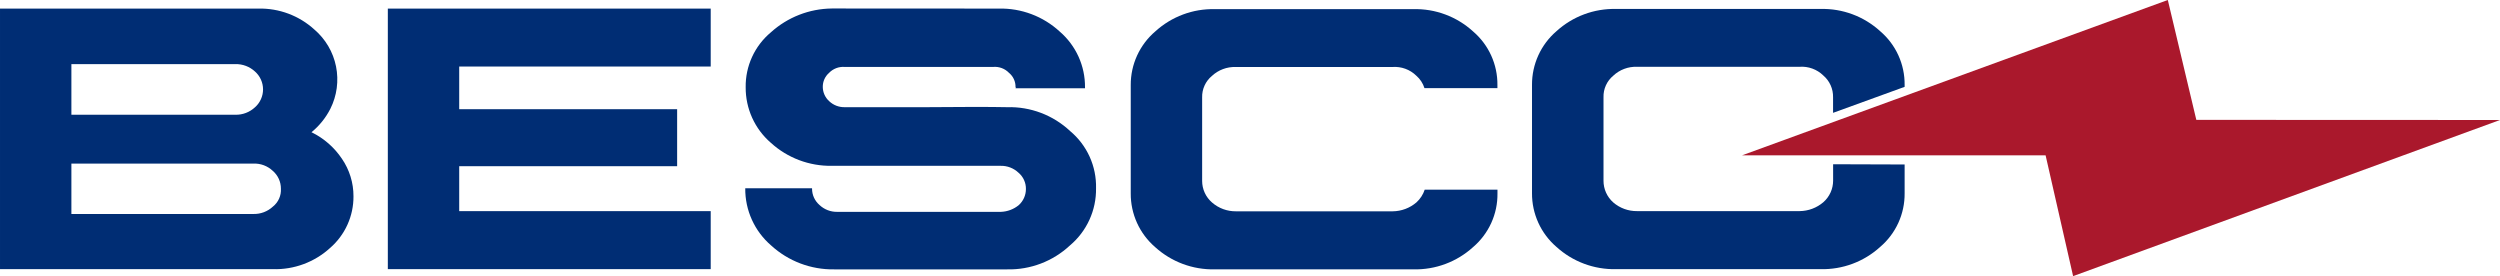
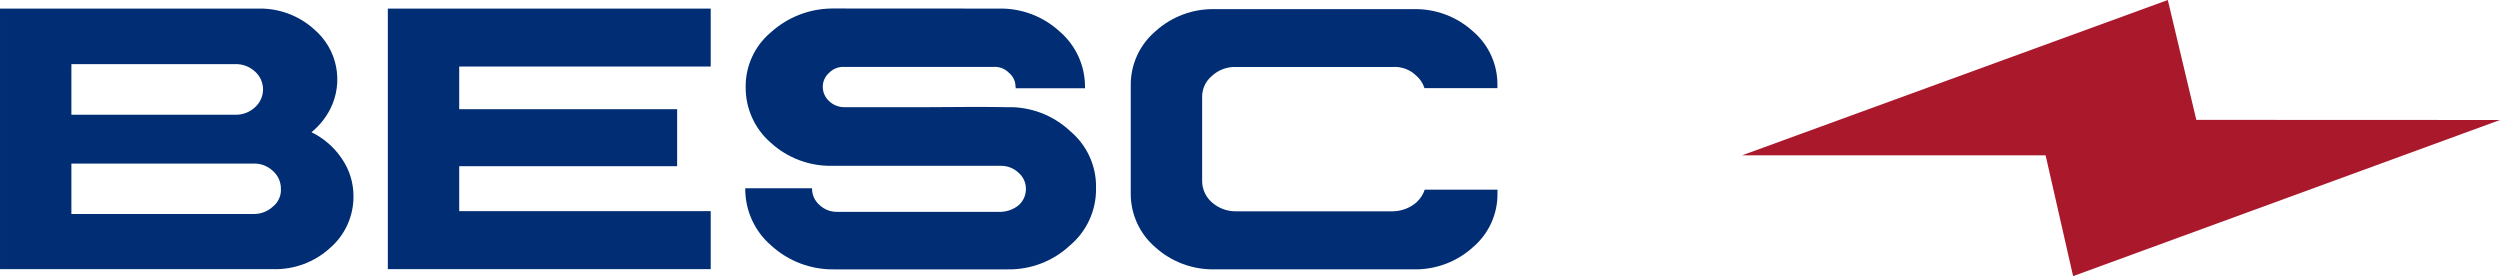
<svg xmlns="http://www.w3.org/2000/svg" width="267" height="29.49" viewBox="0 0 267 29.49" fill="#002d74">
  <path d="m27.599 0.917c2.205-0.049 4.344 0.751 5.974 2.236 1.191 1.018 2.006 2.406 2.315 3.941 0.309 1.536 0.095 3.131-0.608 4.53-0.491 0.962-1.177 1.812-2.013 2.497 1.317 0.642 2.44 1.623 3.255 2.841 0.805 1.178 1.234 2.573 1.229 4 0.007 1.048-0.214 2.086-0.647 3.04-0.433 0.955-1.069 1.804-1.862 2.489-1.658 1.509-3.836 2.317-6.076 2.255h-29.166v-27.828zm-19.974 11.338h17.51c0.776 0.019 1.528-0.267 2.095-0.796 0.271-0.239 0.488-0.533 0.637-0.863 0.149-0.329 0.226-0.687 0.226-1.048 0-0.361-0.077-0.719-0.226-1.048-0.149-0.329-0.366-0.623-0.637-0.863-0.57-0.525-1.321-0.808-2.095-0.79h-17.51zm0 10.599h19.427c0.775 0.021 1.527-0.263 2.095-0.79 0.285-0.227 0.511-0.519 0.66-0.851 0.149-0.333 0.215-0.696 0.194-1.059 0.002-0.363-0.075-0.722-0.226-1.052s-0.371-0.623-0.647-0.859c-0.277-0.261-0.604-0.463-0.96-0.596-0.357-0.132-0.736-0.192-1.116-0.175h-19.427z" />
  <path d="m75.904 0.917v6.191h-26.86v4.554h23.274v6.089h-23.274v4.796h26.86v6.197h-34.484v-27.828z" />
  <path d="m106.662 0.917c2.411-0.058 4.75 0.824 6.523 2.459 0.854 0.736 1.537 1.65 2.003 2.677 0.465 1.027 0.701 2.144 0.691 3.272v0.102h-7.42c0.038-0.076 0.044-0.121 0-0.121 7e-3 -0.29-0.052-0.577-0.172-0.841s-0.299-0.497-0.523-0.681c-0.216-0.226-0.481-0.401-0.774-0.511-0.294-0.11-0.608-0.153-0.92-0.125h-15.86c-0.308-0.023-0.617 0.022-0.905 0.132-0.288 0.11-0.549 0.282-0.763 0.505-0.214 0.187-0.384 0.419-0.5 0.678-0.116 0.26-0.173 0.541-0.169 0.825 0.002 0.288 0.065 0.572 0.183 0.834 0.118 0.262 0.29 0.497 0.505 0.689 0.445 0.421 1.038 0.649 1.65 0.637h8.681c3.919-0.038 6.809-0.038 8.669 0 2.49-0.072 4.908 0.844 6.726 2.548 0.892 0.743 1.605 1.679 2.085 2.737s0.714 2.211 0.685 3.372c0.018 1.163-0.224 2.315-0.708 3.373s-1.197 1.994-2.088 2.742c-1.816 1.691-4.22 2.605-6.7 2.548h-18.472c-2.485 0.039-4.891-0.872-6.726-2.548-0.88-0.755-1.584-1.694-2.062-2.751-0.479-1.056-0.72-2.204-0.708-3.364h7.134v0.044c-0.001 0.331 0.069 0.659 0.207 0.96 0.138 0.301 0.339 0.569 0.589 0.785 0.515 0.487 1.202 0.75 1.911 0.732h17.452c0.698-0.022 1.37-0.273 1.911-0.713 0.243-0.217 0.437-0.483 0.57-0.781 0.133-0.297 0.201-0.62 0.201-0.945 5e-3 -0.332-0.064-0.66-0.202-0.962-0.137-0.302-0.34-0.569-0.594-0.783-0.515-0.487-1.202-0.75-1.911-0.732h-18.013c-2.408 0.041-4.741-0.838-6.522-2.459-0.851-0.735-1.531-1.646-1.996-2.67-0.464-1.024-0.7-2.136-0.692-3.26-0.017-1.116 0.216-2.222 0.681-3.237s1.151-1.913 2.007-2.629c1.789-1.619 4.11-2.525 6.522-2.548z" />
  <path d="m152.159 20.255c-0.171 0.52-0.474 0.988-0.879 1.357-0.709 0.61-1.612 0.948-2.548 0.956h-16.732c-0.935 0.01-1.842-0.323-2.548-0.936-0.333-0.286-0.601-0.64-0.785-1.04-0.183-0.399-0.278-0.833-0.278-1.273v-8.917c-0.012-0.436 0.077-0.87 0.258-1.267 0.181-0.397 0.45-0.748 0.786-1.026 0.69-0.642 1.606-0.985 2.548-0.955h16.732c0.467-0.035 0.935 0.03 1.375 0.19 0.439 0.16 0.839 0.413 1.173 0.74 0.409 0.354 0.711 0.815 0.873 1.331h7.79v-0.331c0.012-1.088-0.215-2.166-0.665-3.156s-1.113-1.87-1.941-2.576c-1.737-1.583-4.019-2.434-6.369-2.376h-21.191c-2.35-0.058-4.631 0.793-6.369 2.376-0.829 0.707-1.493 1.586-1.946 2.576-0.454 0.99-0.685 2.067-0.679 3.156v11.573c-7e-3 1.087 0.223 2.163 0.672 3.153 0.45 0.99 1.11 1.87 1.933 2.58 1.741 1.579 4.021 2.429 6.37 2.376h21.216c2.35 0.056 4.631-0.795 6.37-2.376 0.828-0.706 1.49-1.586 1.941-2.576 0.45-0.991 0.677-2.068 0.664-3.156v-0.401z" />
-   <path d="m195.777 17.541v1.758c-1e-3 0.434-0.094 0.863-0.273 1.258s-0.44 0.748-0.765 1.035c-0.71 0.61-1.612 0.948-2.548 0.955h-17.35c-0.935 0.012-1.841-0.319-2.548-0.93-0.328-0.29-0.59-0.648-0.769-1.047-0.179-0.4-0.271-0.833-0.269-1.271v-8.917c-0.013-0.436 0.074-0.869 0.254-1.266 0.18-0.397 0.448-0.748 0.784-1.027 0.34-0.321 0.74-0.57 1.178-0.734 0.437-0.164 0.903-0.239 1.37-0.221h17.344c0.466-0.035 0.934 0.03 1.374 0.191 0.439 0.16 0.839 0.412 1.173 0.739 0.334 0.286 0.601 0.642 0.78 1.043 0.18 0.401 0.268 0.837 0.259 1.276v1.669l7.643-2.777v-0.21c0.011-1.089-0.217-2.166-0.668-3.157s-1.115-1.87-1.943-2.576c-1.737-1.585-4.019-2.437-6.37-2.376h-21.834c-2.35-0.057-4.631 0.794-6.37 2.376-0.824 0.709-1.485 1.589-1.936 2.579-0.45 0.99-0.681 2.066-0.675 3.153v11.573c-6e-3 1.088 0.225 2.163 0.675 3.153 0.451 0.99 1.112 1.87 1.936 2.579 1.74 1.579 4.021 2.43 6.37 2.376h21.834c2.35 0.058 4.632-0.793 6.37-2.376 0.828-0.706 1.492-1.585 1.943-2.576s0.679-2.068 0.668-3.157v-3.07z" />
  <path d="m234.567 12.802-3.045-12.802-45.477 16.592h32.426l2.937 12.898 45.592-16.675z" fill="#aa182c" />
</svg>